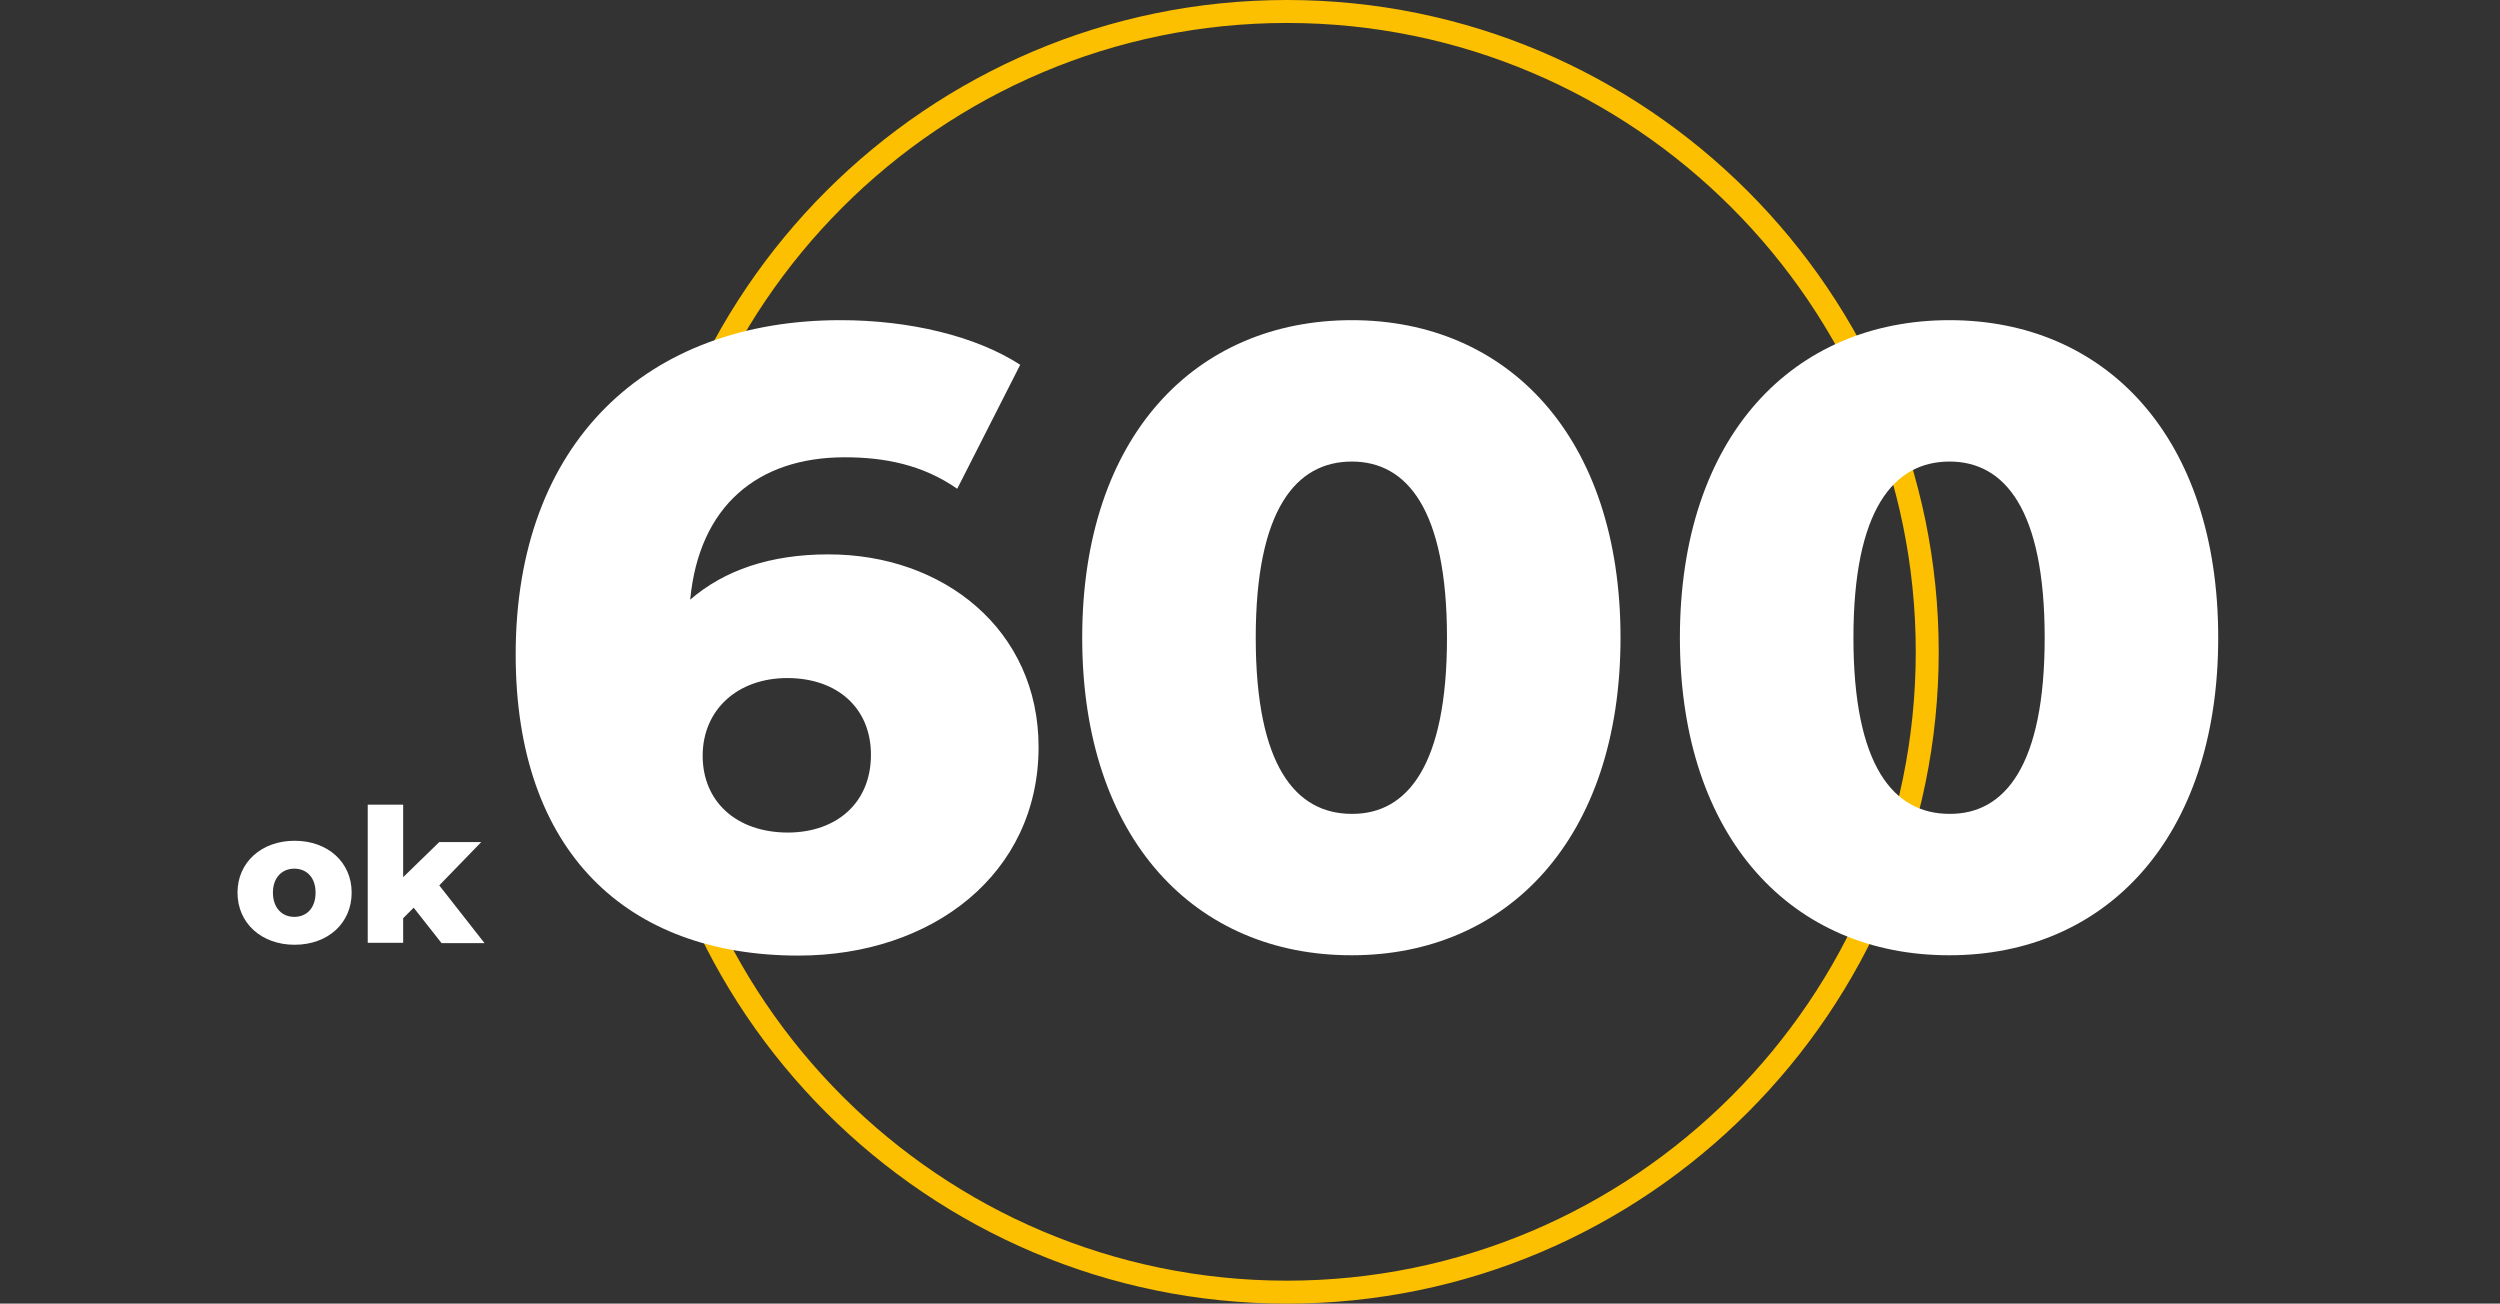
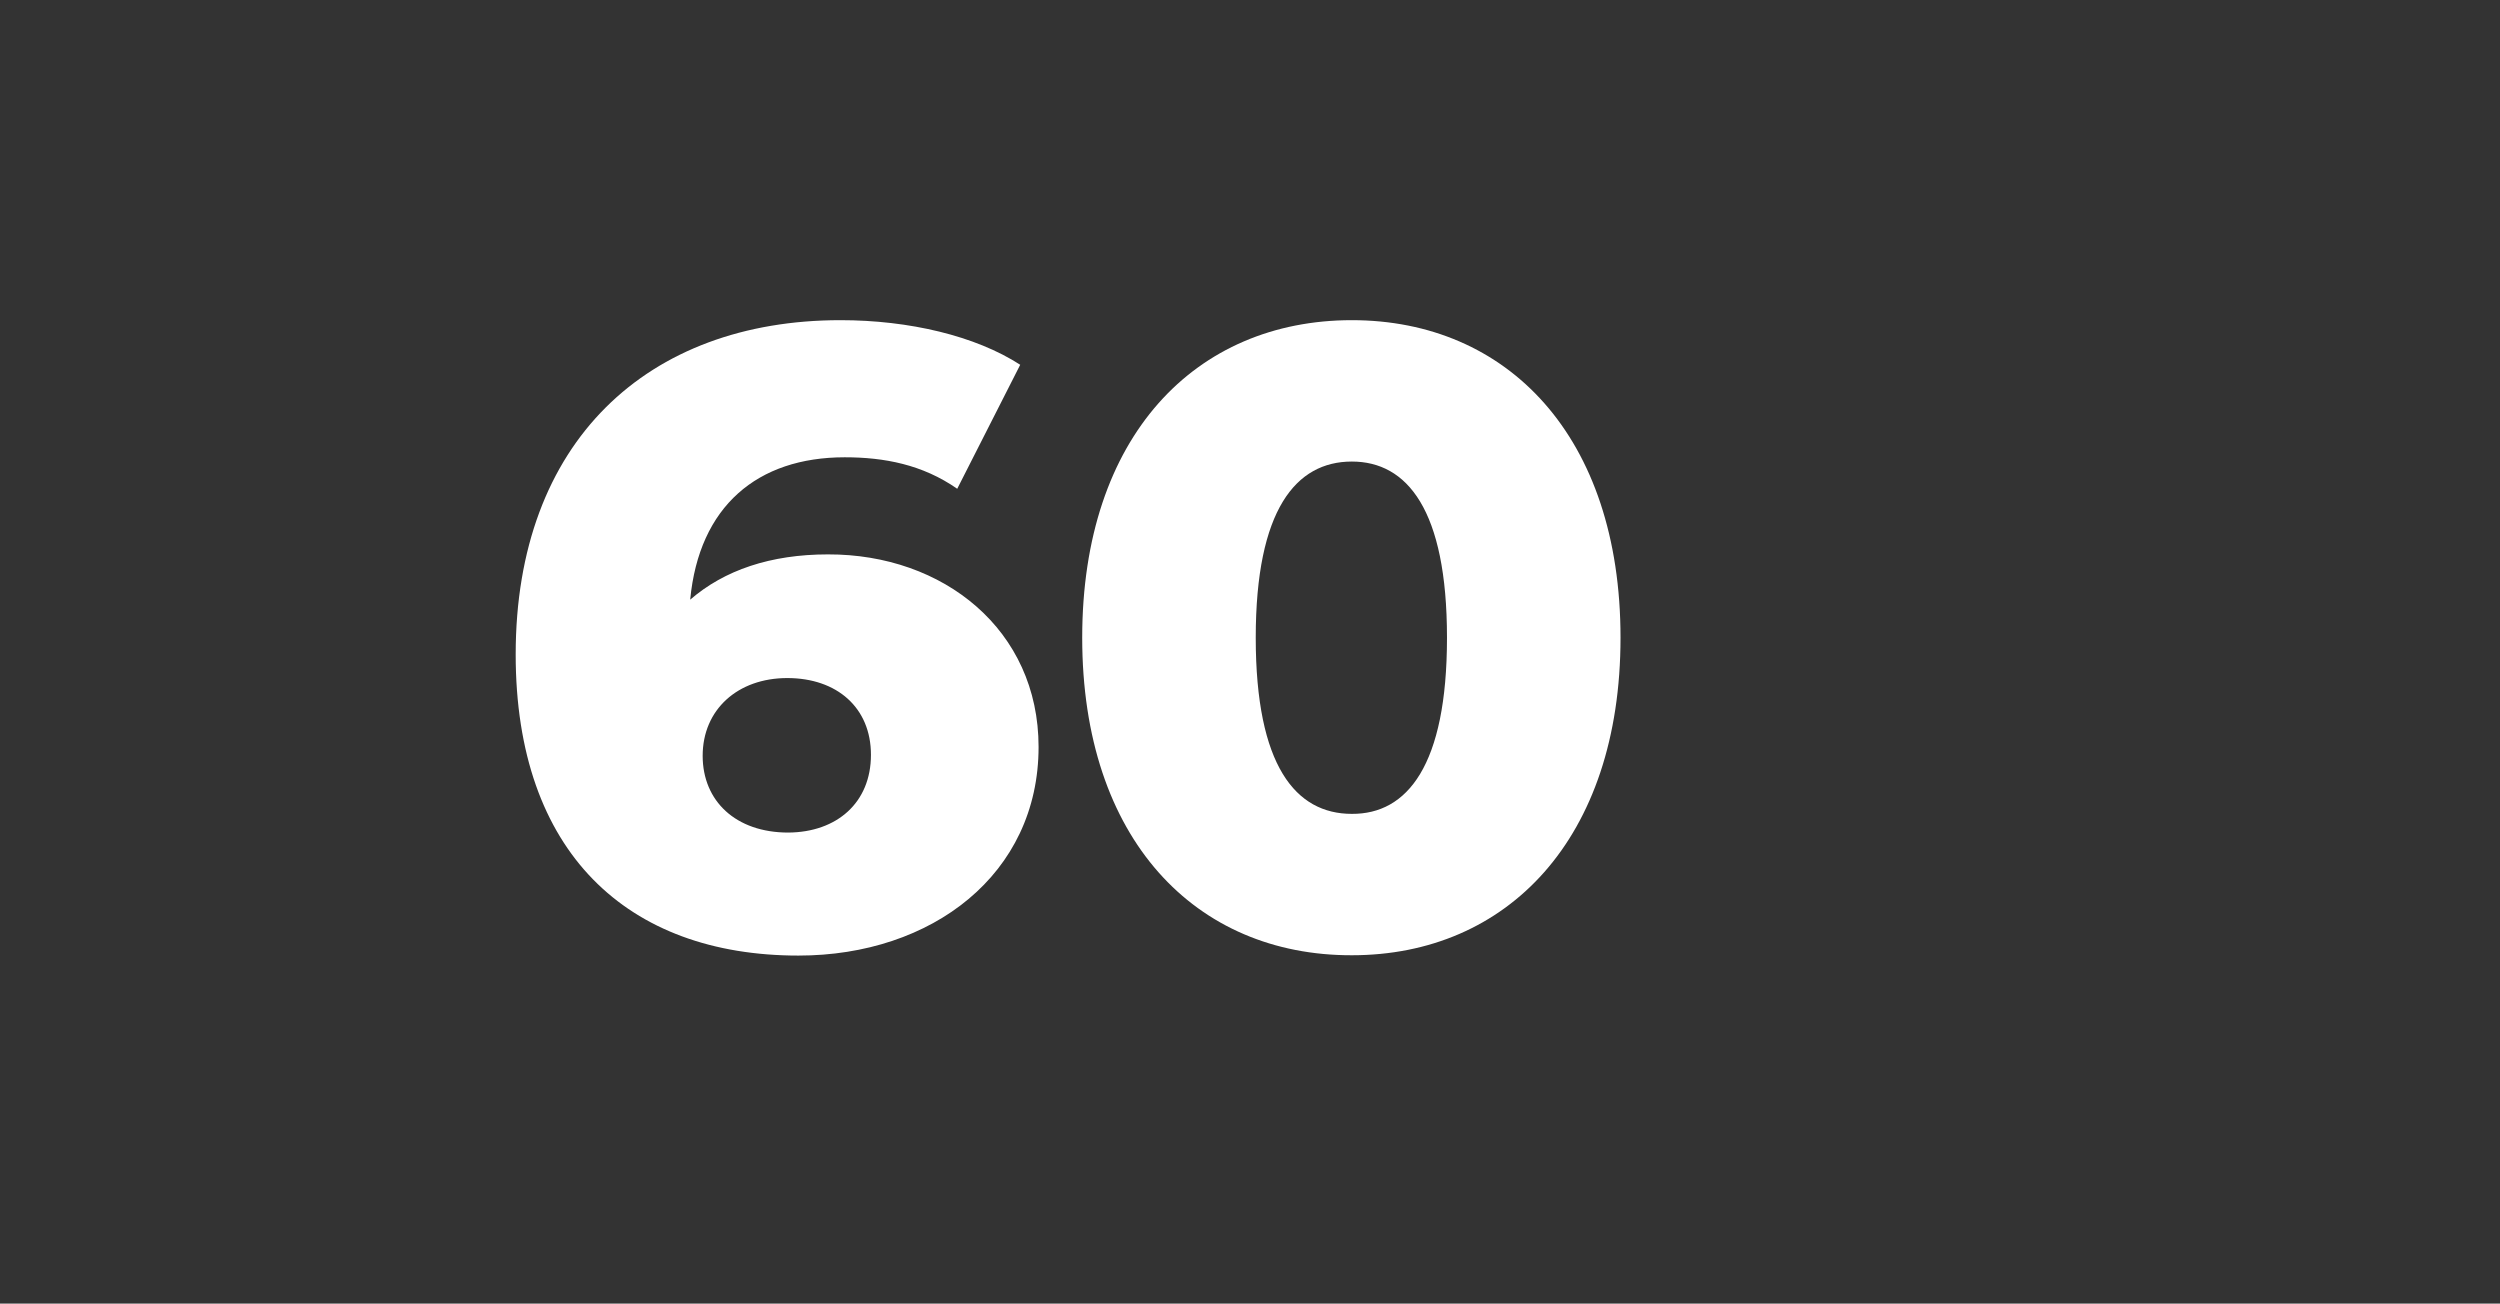
<svg xmlns="http://www.w3.org/2000/svg" version="1.1" id="Warstwa_2_00000157303287715885637290000015519087751611790729_" x="0px" y="0px" viewBox="0 0 762.1 397.4" style="enable-background:new 0 0 762.1 397.4;" xml:space="preserve">
  <rect x="0" y="0" width="762.1" height="397.4" fill="#333333" stroke="none" />
  <style type="text/css">
	.st0{fill:#FCC000;}
	.st1{enable-background:new    ;}
	.st2{fill:#FFFFFF;}
</style>
-   <path class="st0" d="M392.3,397.4c-109.6,0-198.7-89.1-198.7-198.7S282.7,0,392.3,0S591,89.1,591,198.7S501.9,397.4,392.3,397.4   M392.3,7C286.6,7,200.6,93,200.6,198.7s86,191.7,191.7,191.7S584,304.4,584,198.7S498,7,392.3,7" />
  <g class="st1">
    <path class="st2" d="M316.6,227.7c0,38.8-32.5,63.6-73.2,63.6c-52.1,0-86.2-31.4-86.2-91.8c0-64.9,40.2-101.9,99-101.9   c21,0,41.2,4.8,54.8,13.6l-19.2,37.8c-10.6-7.4-22.3-9.6-34.3-9.6c-26.6,0-44.4,14.9-47.1,43.4c10.4-9,24.5-13.8,42-13.8   C287.6,168.9,316.6,192,316.6,227.7z M265.5,230.1c0-14.4-10.4-23.4-25.5-23.4s-25.8,9.6-25.8,23.7c0,13.8,10.1,23.4,26.1,23.4   C255.1,253.7,265.5,244.7,265.5,230.1z" />
    <path class="st2" d="M329.9,194.4c0-61.5,34.6-96.8,82.2-96.8c47.4,0,81.9,35.4,81.9,96.8s-34.6,96.8-81.9,96.8   C364.5,291.3,329.9,255.9,329.9,194.4z M441.1,194.4c0-39.1-12.2-53.7-29-53.7c-17,0-29.3,14.6-29.3,53.7s12.2,53.7,29.3,53.7   C428.9,248.2,441.1,233.5,441.1,194.4z" />
-     <path class="st2" d="M512.1,194.4c0-61.5,34.6-96.8,82.2-96.8c47.4,0,81.9,35.4,81.9,96.8s-34.6,96.8-81.9,96.8   C546.7,291.3,512.1,255.9,512.1,194.4z M623.3,194.4c0-39.1-12.2-53.7-29-53.7c-17,0-29.3,14.6-29.3,53.7s12.2,53.7,29.3,53.7   C611.1,248.2,623.3,233.5,623.3,194.4z" />
  </g>
  <g class="st1">
-     <path class="st2" d="M72.4,272.1c0-9.2,7.3-15.8,17.4-15.8c10.2,0,17.4,6.6,17.4,15.8c0,9.3-7.2,15.9-17.4,15.9   C79.7,288,72.4,281.4,72.4,272.1z M96.2,272.1c0-4.7-2.8-7.3-6.5-7.3c-3.6,0-6.5,2.6-6.5,7.3c0,4.7,2.8,7.4,6.5,7.4   C93.5,279.5,96.2,276.8,96.2,272.1z" />
-     <path class="st2" d="M126.1,276.7l-3.2,3.2v7.5h-10.8v-42.1h10.8v22.1l11-10.7h12.8l-12.8,13.2l13.8,17.6h-13.1L126.1,276.7z" />
-   </g>
+     </g>
</svg>